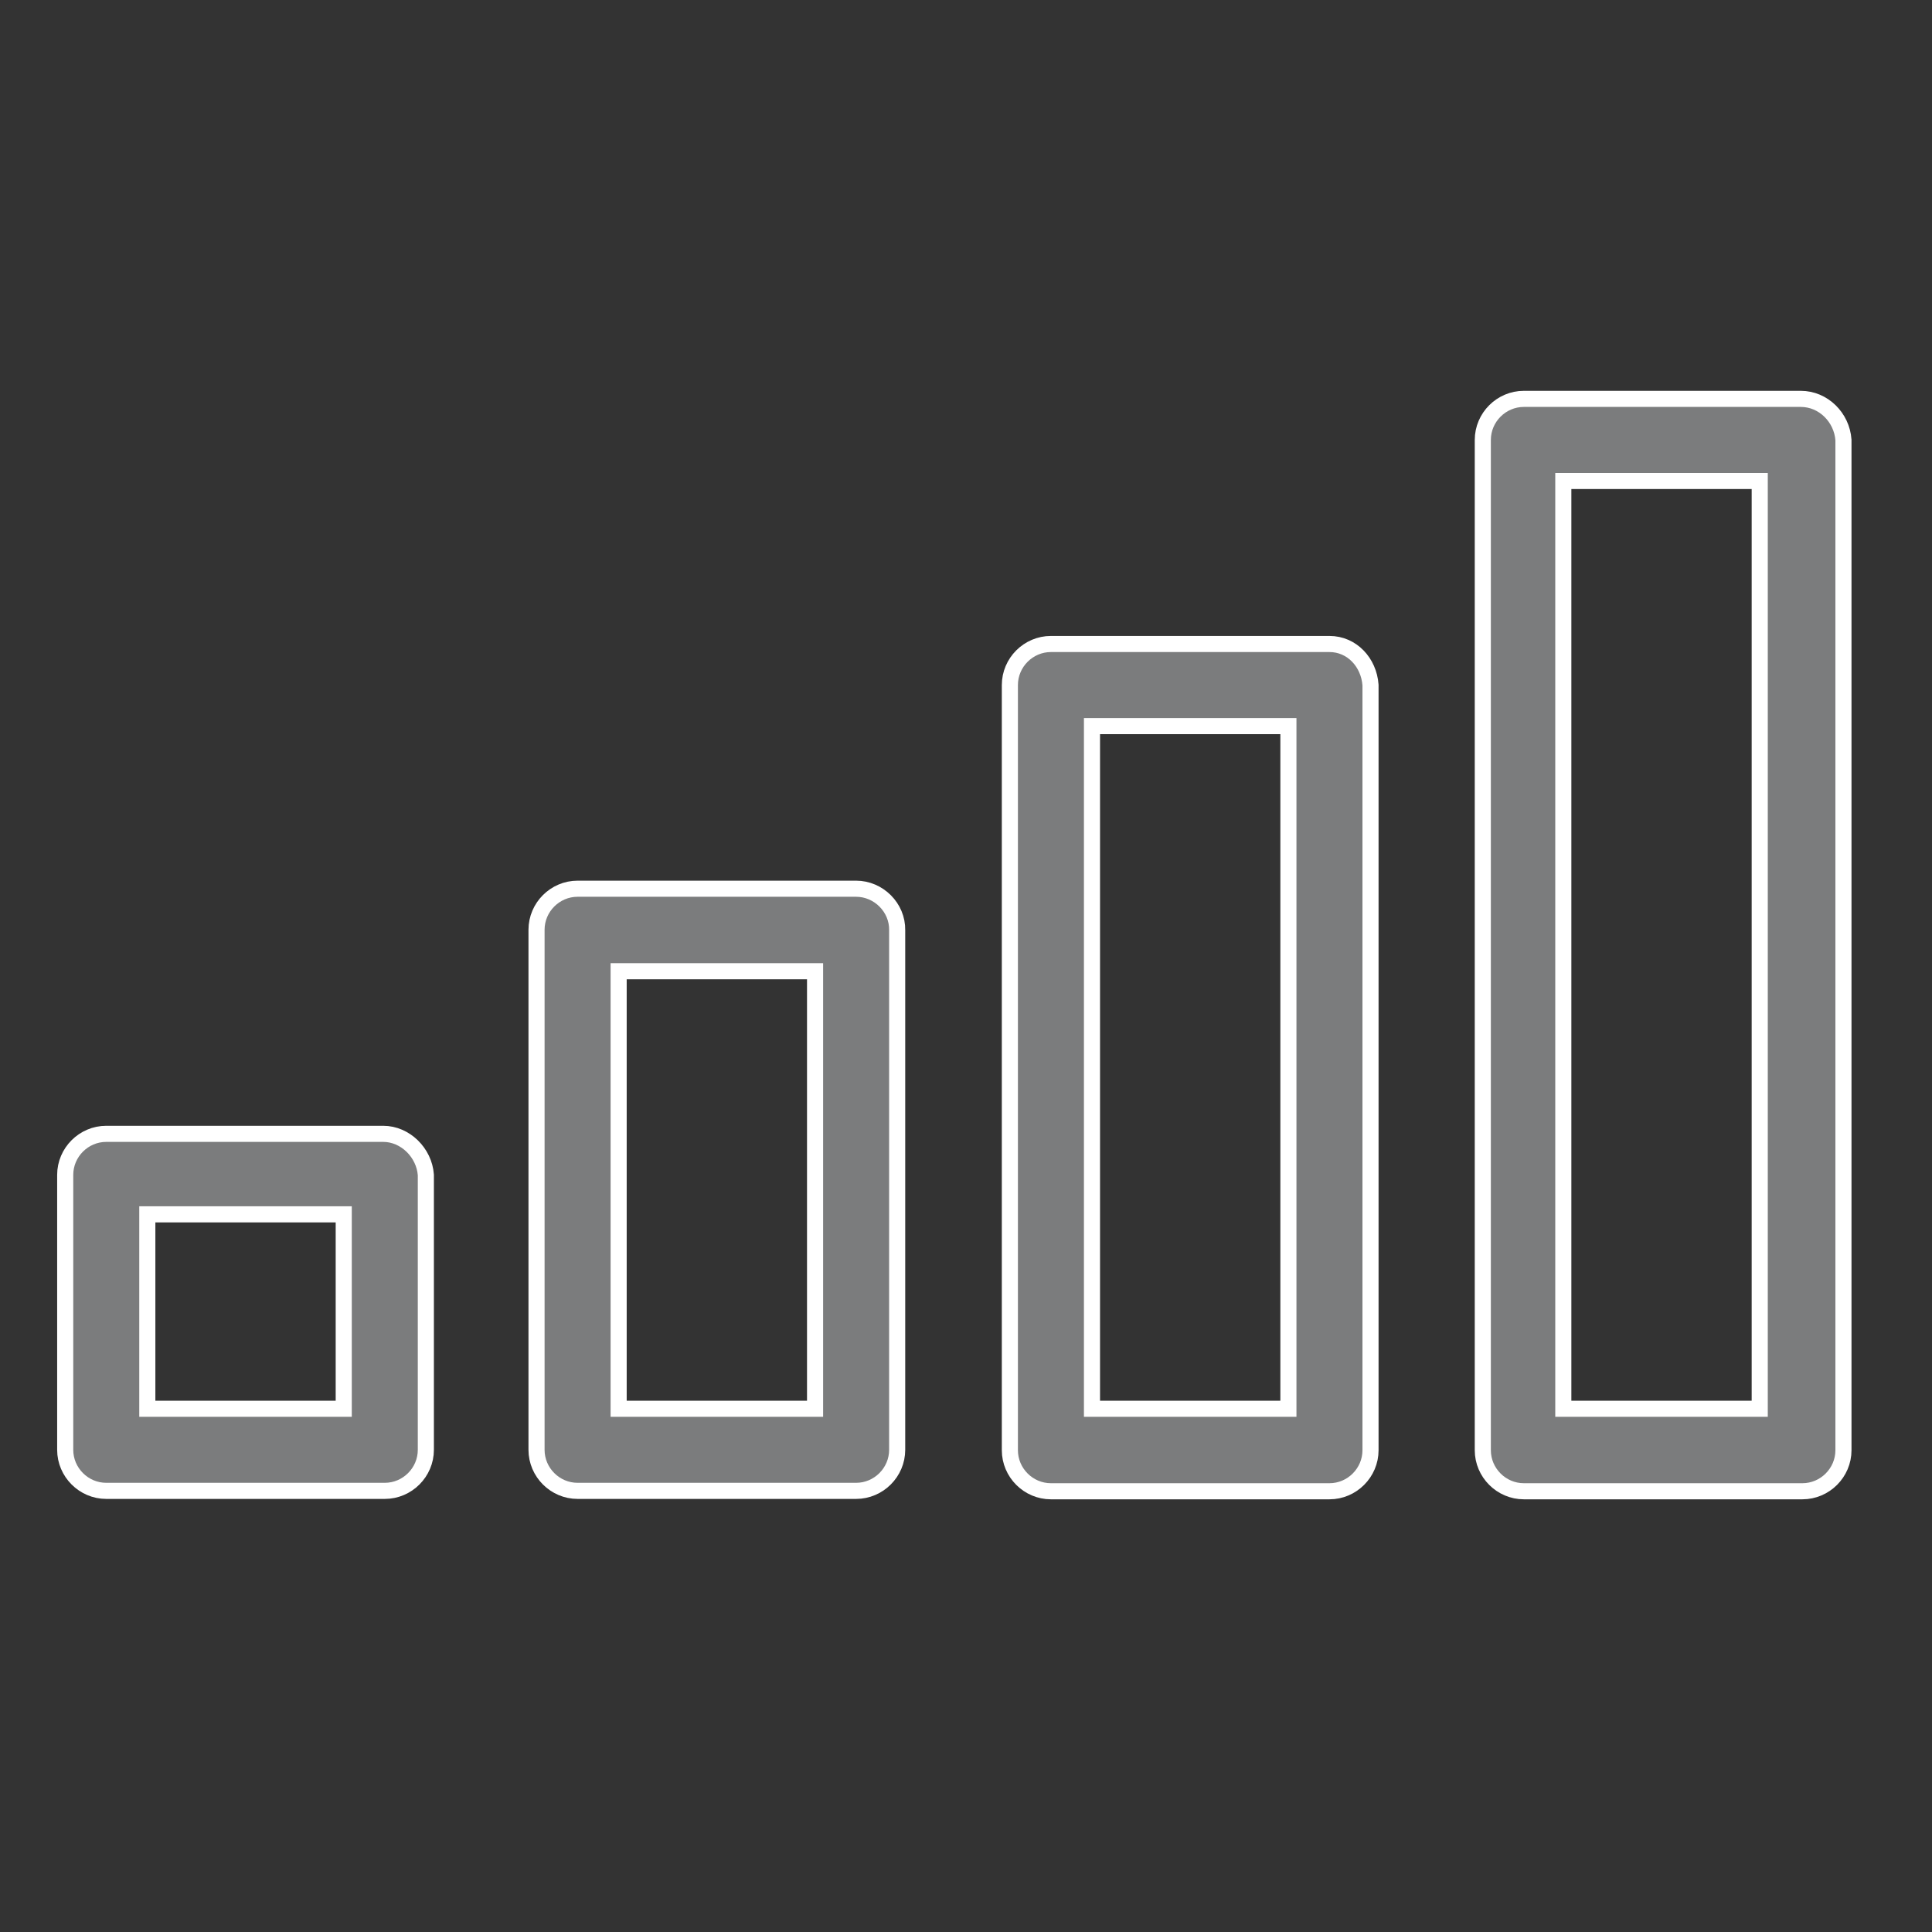
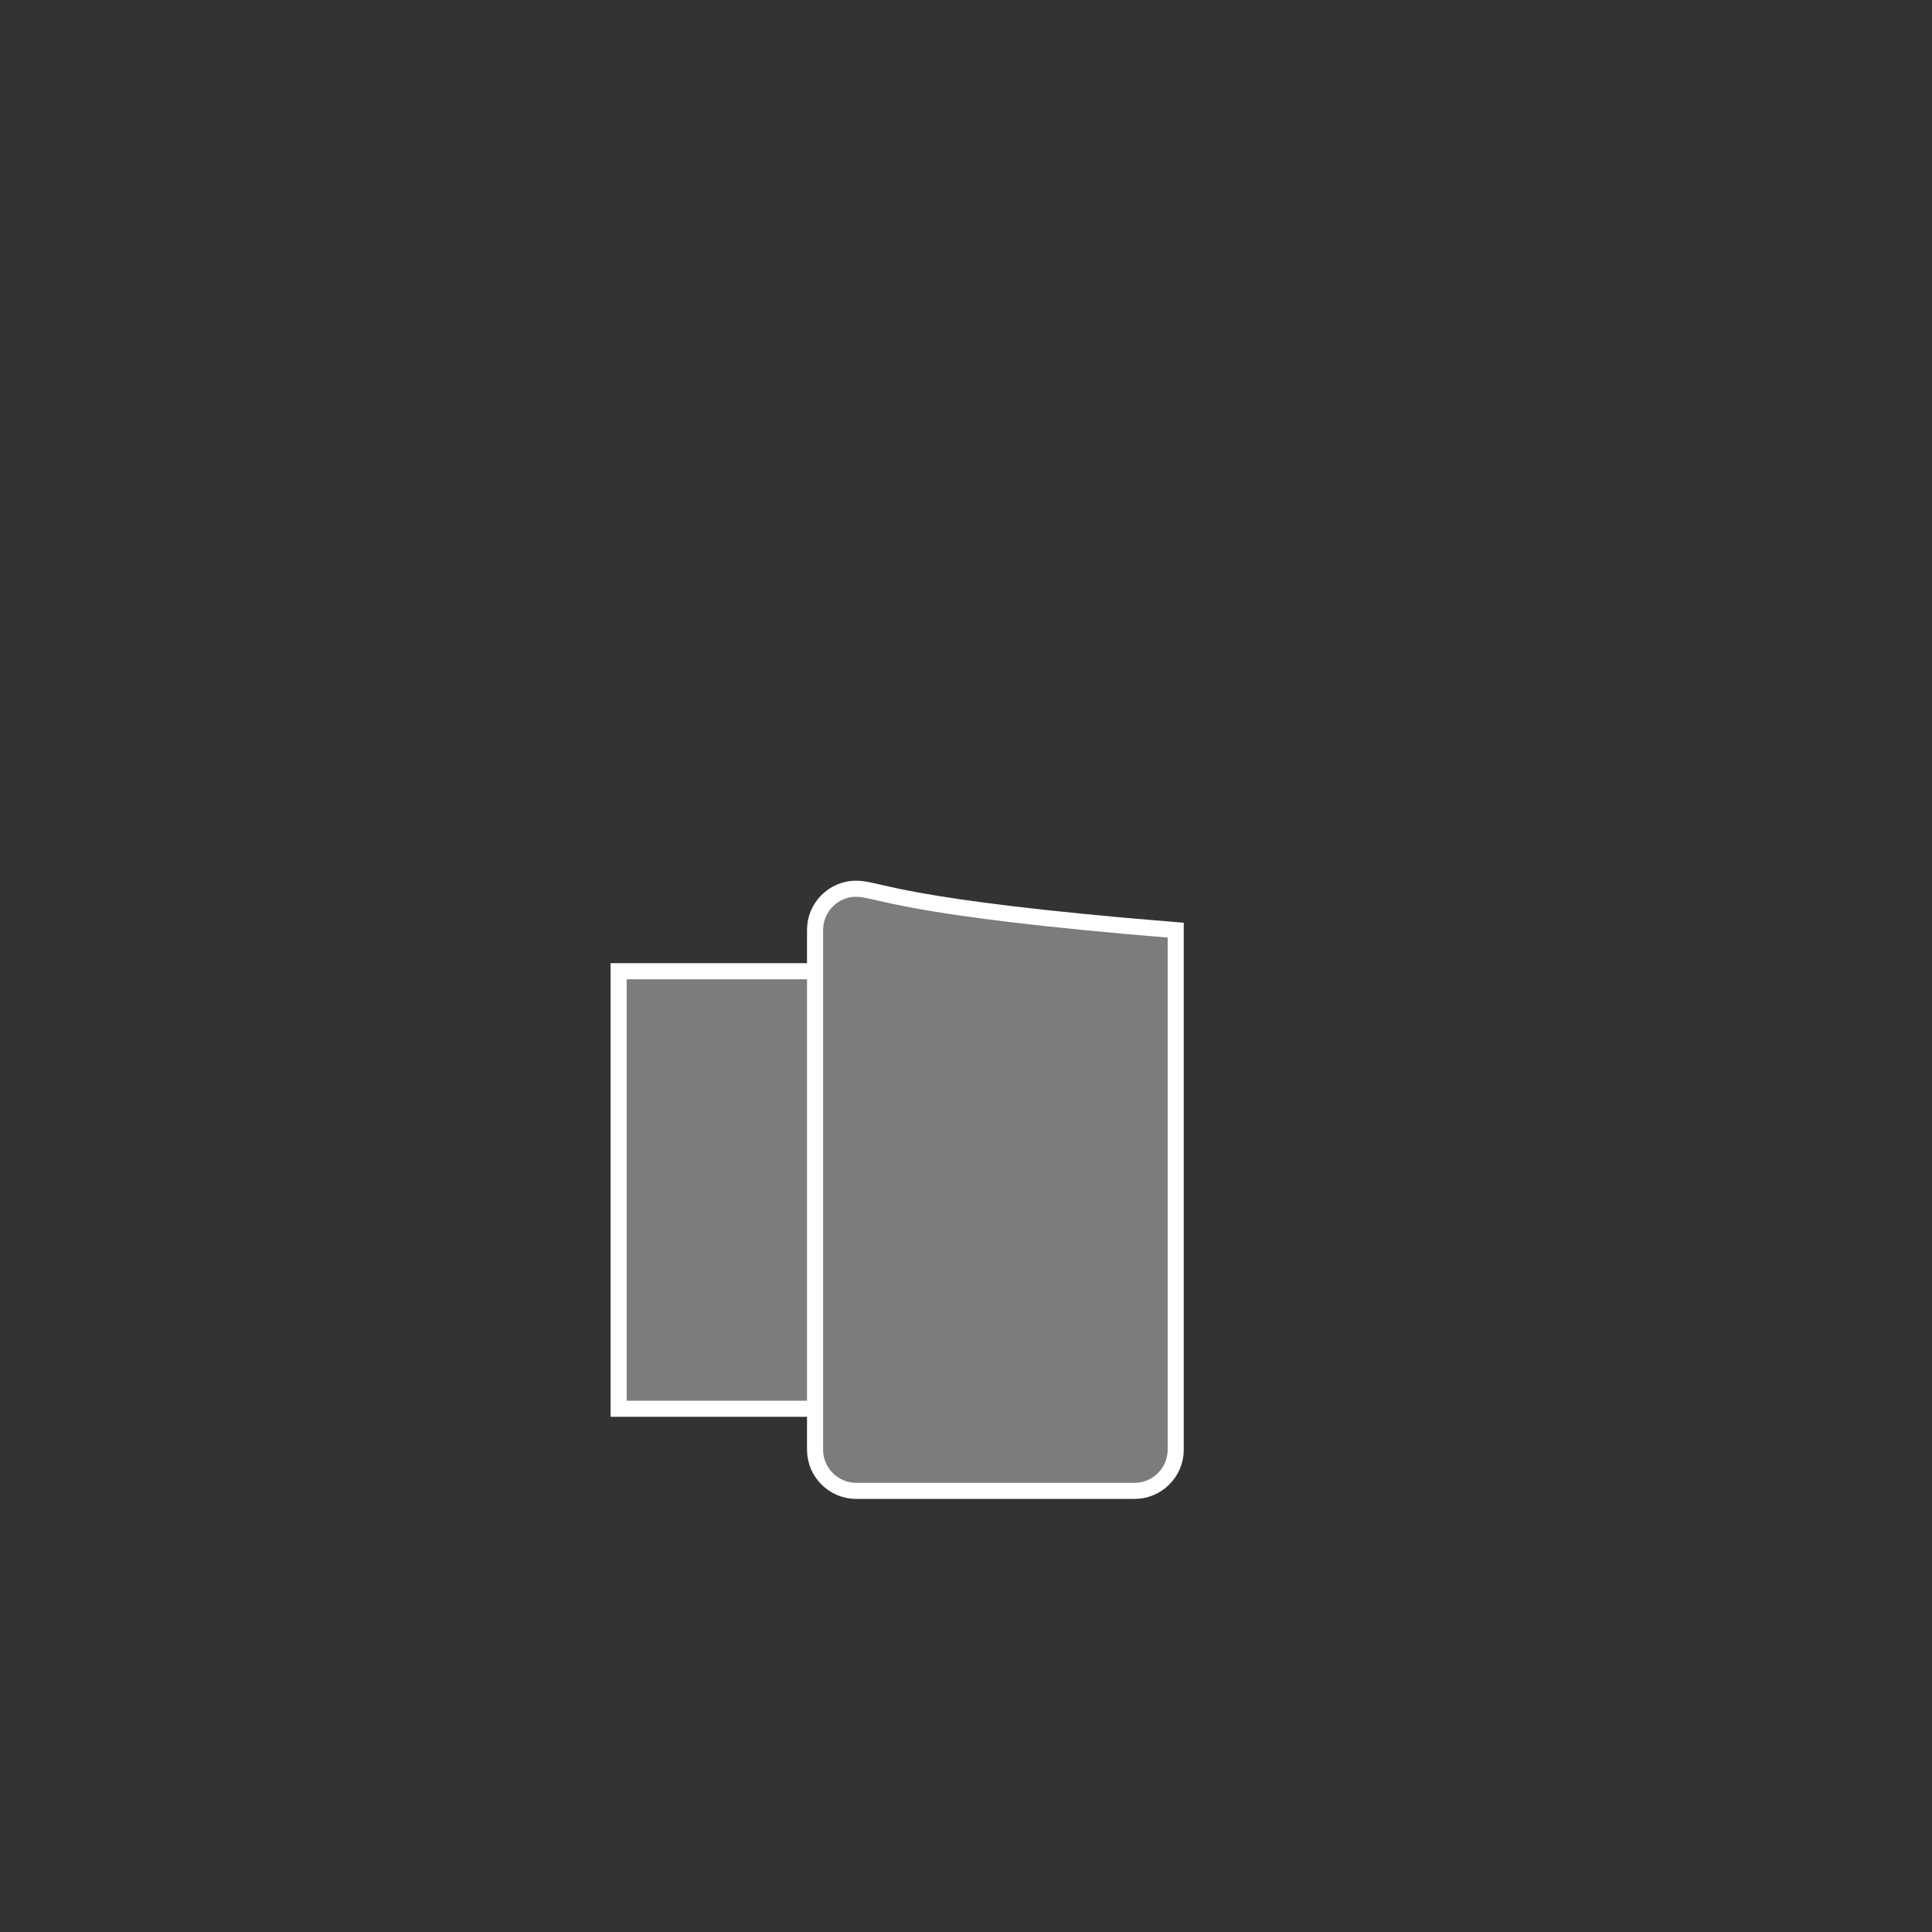
<svg xmlns="http://www.w3.org/2000/svg" version="1.1" x="0px" y="0px" viewBox="0 0 480 480" style="enable-background:new 0 0 480 480;" xml:space="preserve">
  <rect x="0" y="0" width="480" height="480" fill="#333333" stroke="none" />
  <style type="text/css">
	.st0{fill:#7B7C7D;stroke:#FFFFFF;stroke-width:4;stroke-miterlimit:10;}
</style>
  <g id="Слой_2">
</g>
  <g id="Слой_1">
    <g>
-       <path class="st0" d="M447.4,99.1h-68.8c-5.6,0-10.2,4.6-10.2,10.2v251c0,5.6,4.6,10.2,10.2,10.2h69.2c5.6,0,10.2-4.6,10.2-10.2    v-251C457.6,103.7,453,99.1,447.4,99.1z M437.2,350h-48.8V119.5h48.8V350z" />
-       <path class="st0" d="M330.3,160h-69.2c-5.6,0-10.2,4.6-10.2,10.2v190.1c0,5.6,4.6,10.2,10.2,10.2h69.2c5.6,0,10.2-4.6,10.2-10.2    V170.2C340.1,164.6,335.9,160,330.3,160z M320.1,350h-48.8V180.4h48.8V350z" />
-       <path class="st0" d="M212.7,220.8h-69.2c-5.6,0-10.2,4.6-10.2,10.2v129.2c0,5.6,4.6,10.2,10.2,10.2h69.2c5.6,0,10.2-4.6,10.2-10.2    V231.1C223,225.5,218.3,220.8,212.7,220.8z M202.5,350h-48.8V241.3h48.8V350z" />
-       <path class="st0" d="M95.2,281.7H26.4c-5.6,0-10.2,4.6-10.2,10.2v68.3c0,5.6,4.6,10.2,10.2,10.2h69.2c5.6,0,10.2-4.6,10.2-10.2    v-68.3C105.4,286.4,100.7,281.7,95.2,281.7z M85.4,350H36.6v-48.3h48.8V350z" />
+       <path class="st0" d="M212.7,220.8c-5.6,0-10.2,4.6-10.2,10.2v129.2c0,5.6,4.6,10.2,10.2,10.2h69.2c5.6,0,10.2-4.6,10.2-10.2    V231.1C223,225.5,218.3,220.8,212.7,220.8z M202.5,350h-48.8V241.3h48.8V350z" />
    </g>
  </g>
</svg>